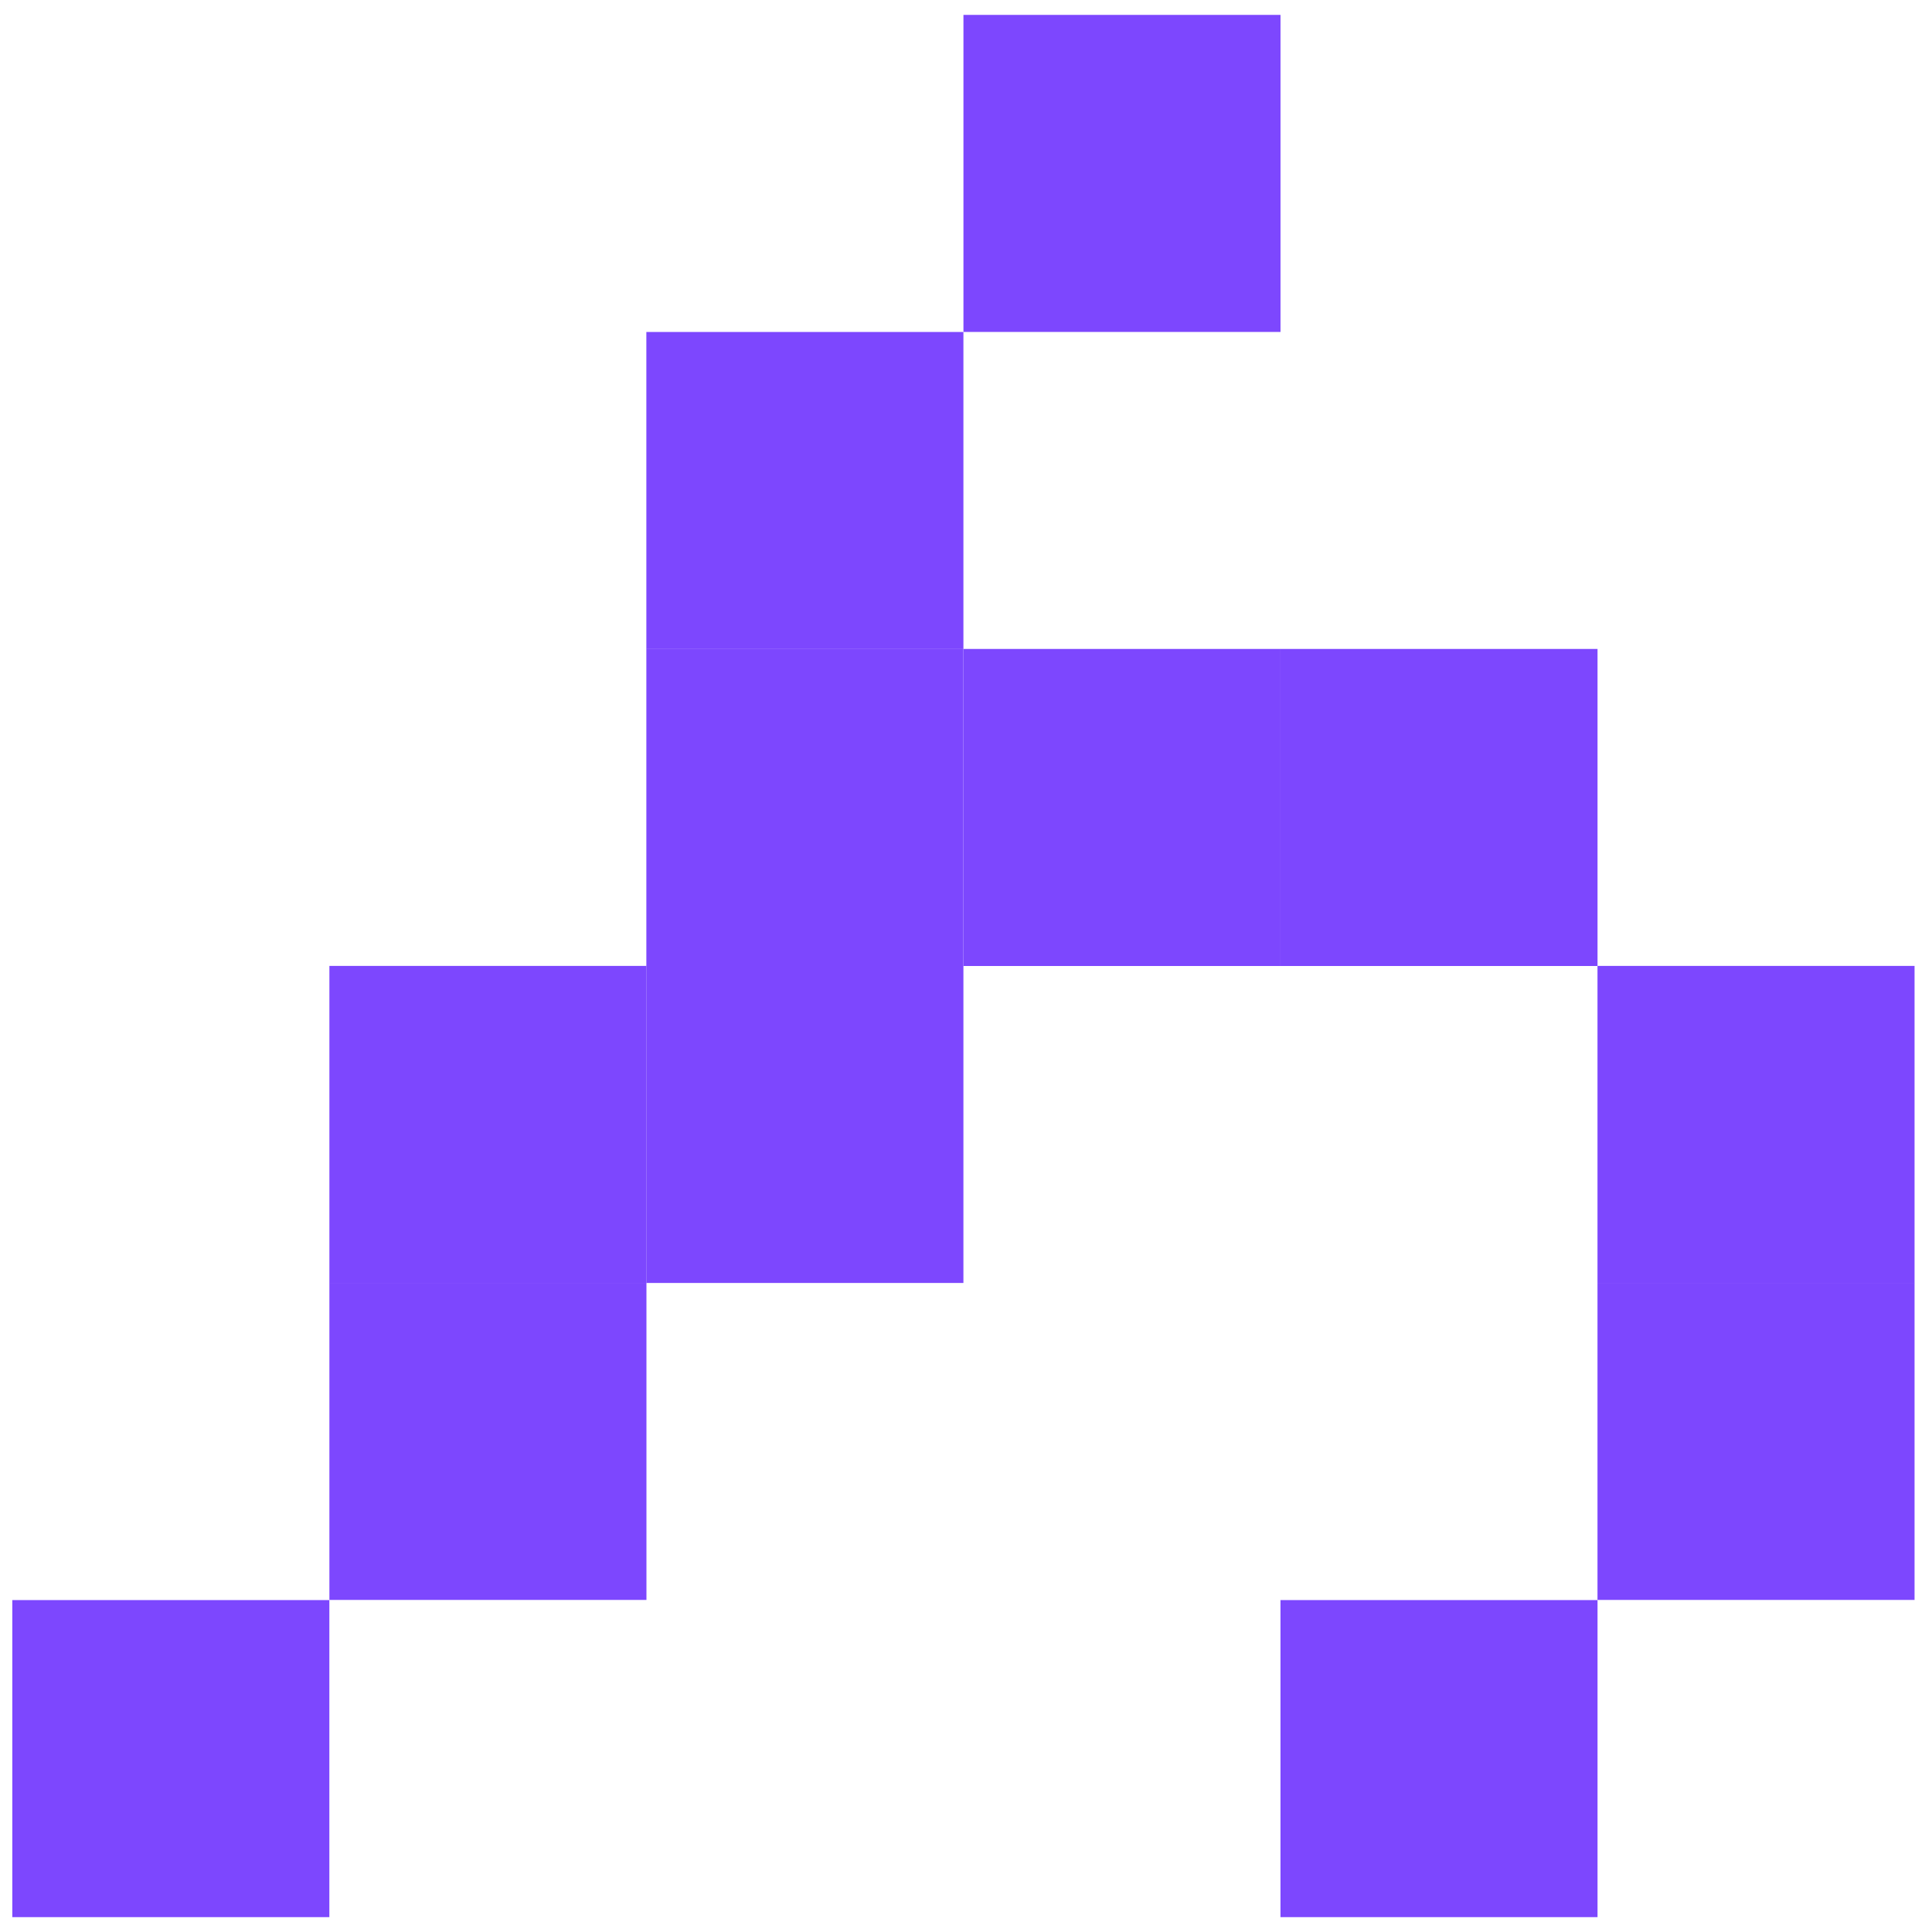
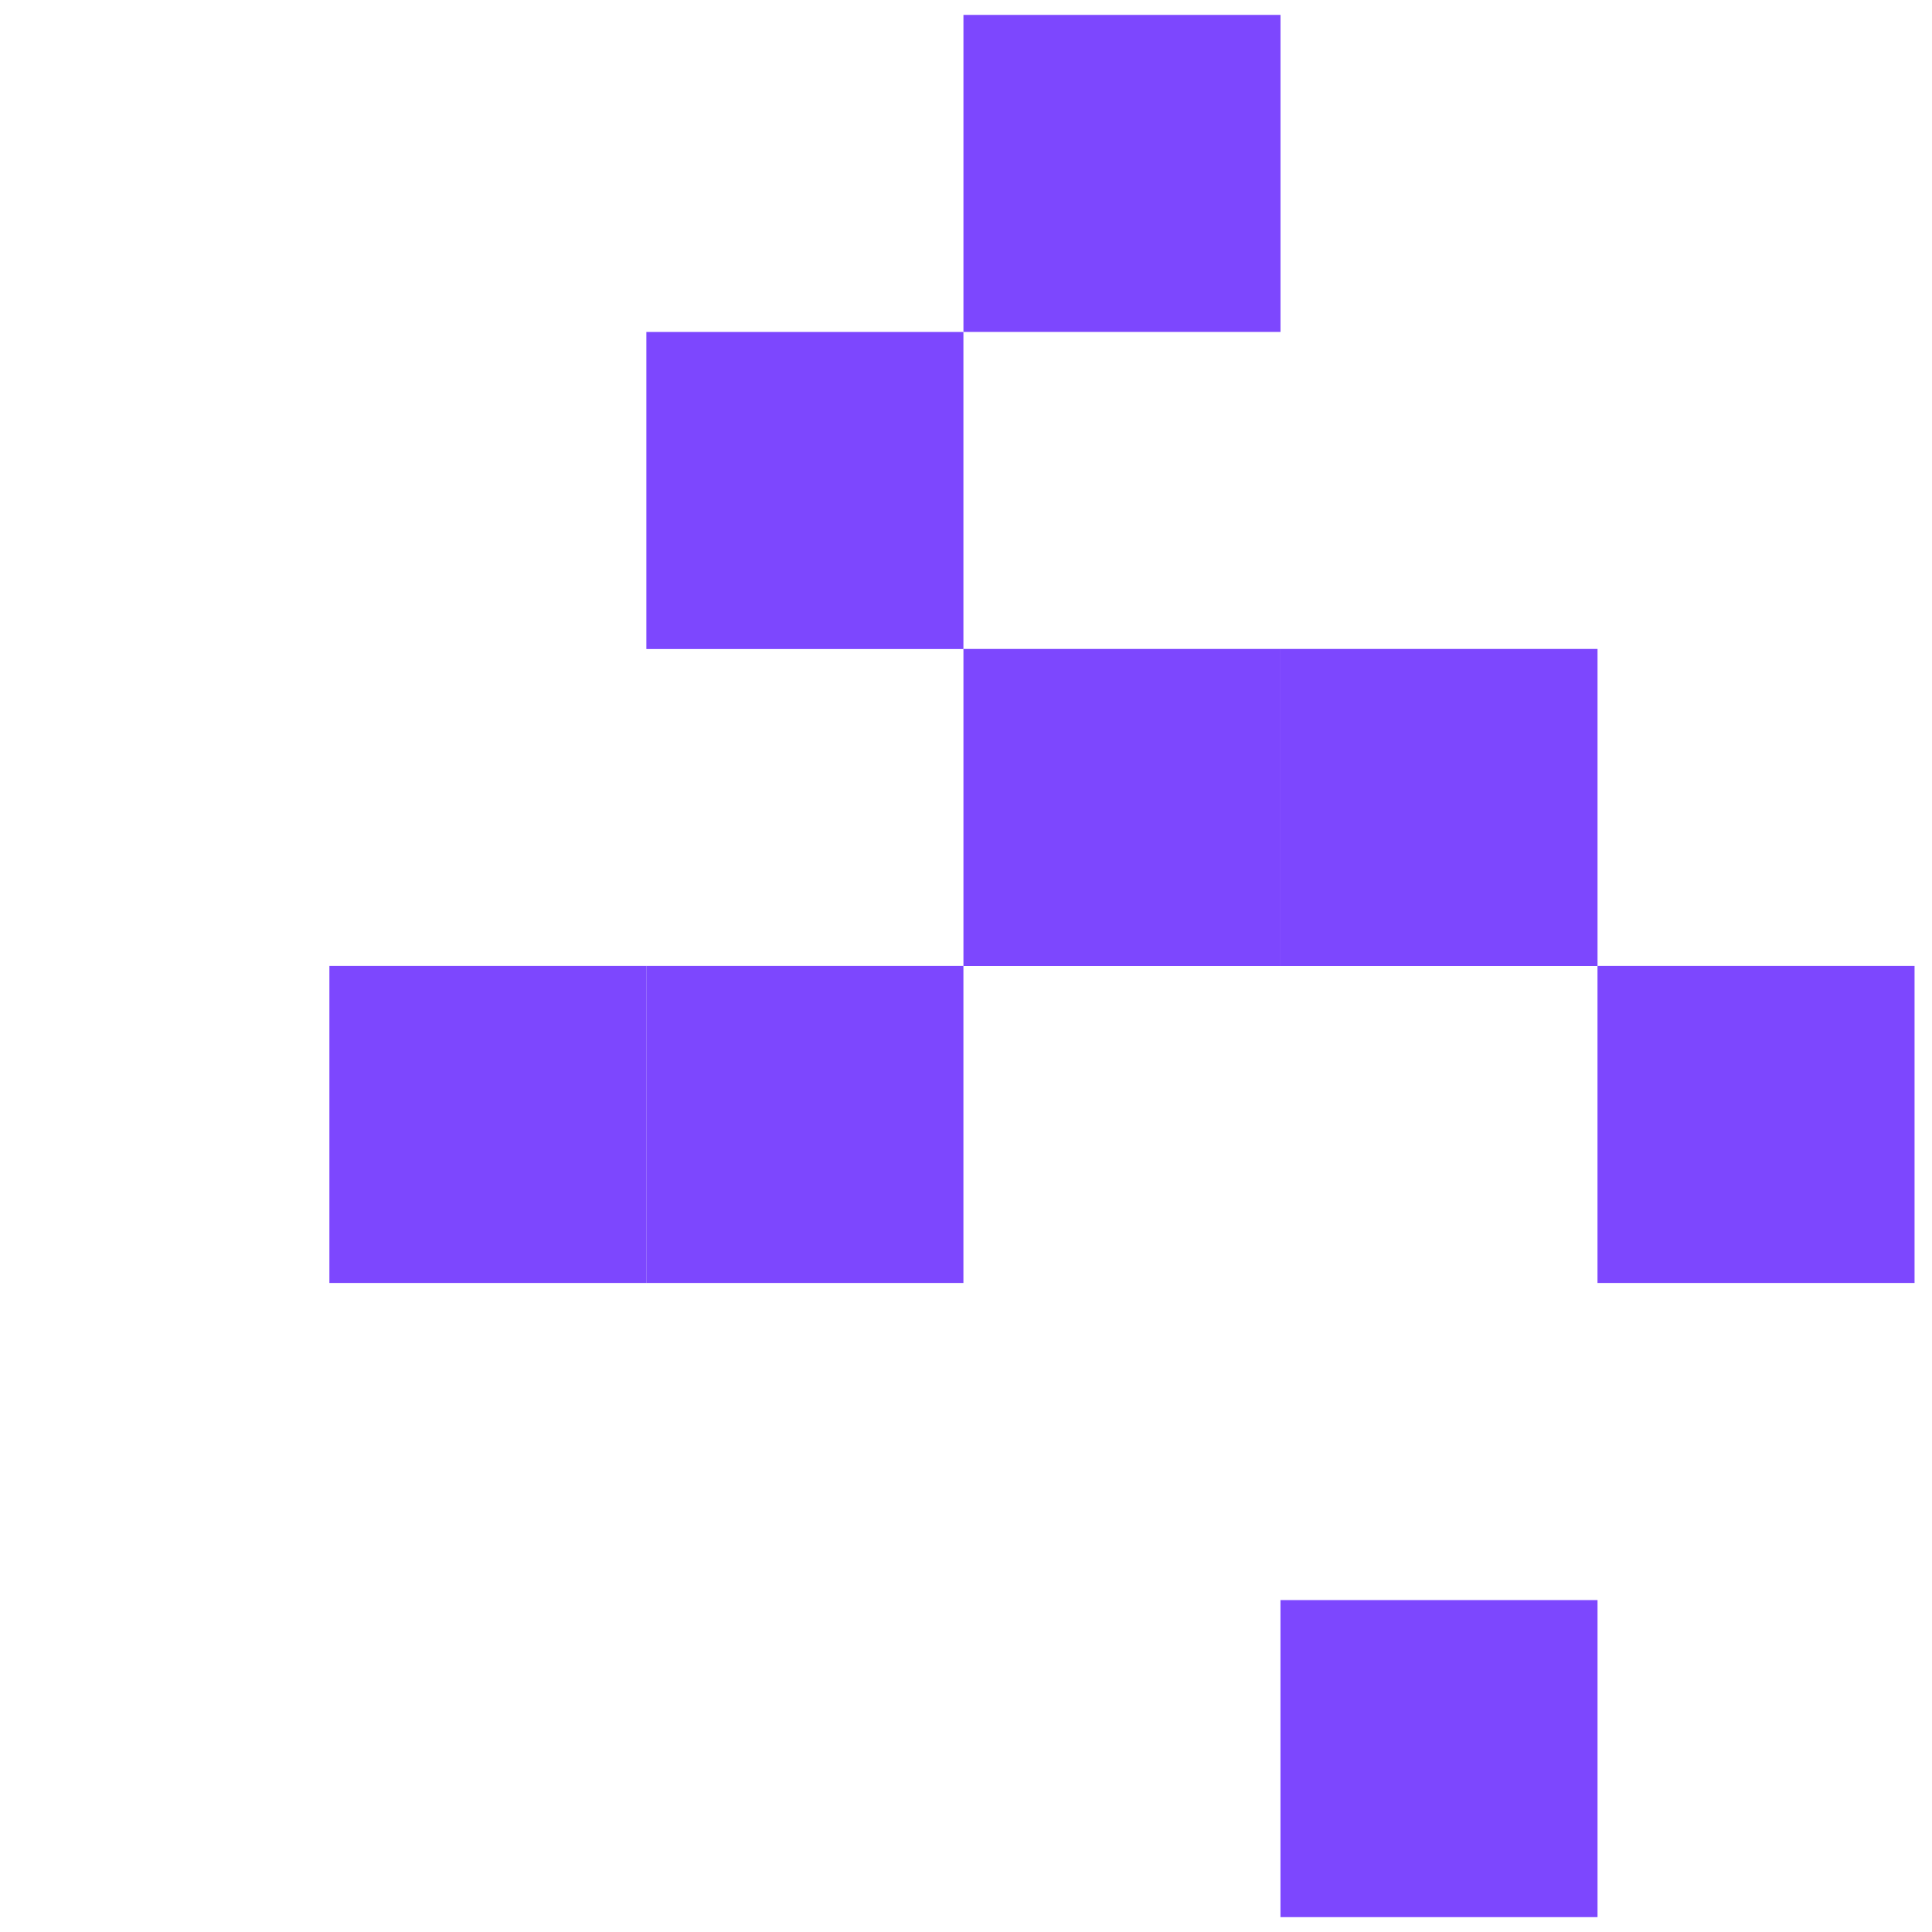
<svg xmlns="http://www.w3.org/2000/svg" width="65" height="65" viewBox="0 0 65 65" fill="none">
  <rect x="53.746" y="43.164" width="10.667" height="10.667" transform="rotate(-90 53.746 43.164)" fill="#7D47FE" />
  <rect x="43.08" y="64.5" width="10.667" height="10.667" transform="rotate(-90 43.08 64.5)" fill="#7D47FE" />
  <rect x="21.746" y="43.164" width="10.667" height="10.667" transform="rotate(-90 21.746 43.164)" fill="#7D47FE" />
  <rect x="21.746" y="21.836" width="10.667" height="10.667" transform="rotate(-90 21.746 21.836)" fill="#7D47FE" />
  <rect x="11.082" y="43.164" width="10.667" height="10.667" transform="rotate(-90 11.082 43.164)" fill="#7D47FE" />
-   <rect x="0.414" y="64.5" width="10.667" height="10.667" transform="rotate(-90 0.414 64.5)" fill="#7D47FE" />
-   <rect x="53.746" y="53.828" width="10.667" height="10.667" transform="rotate(-90 53.746 53.828)" fill="#7D47FE" />
  <rect x="43.08" y="32.5" width="10.667" height="10.667" transform="rotate(-90 43.08 32.5)" fill="#7D47FE" />
  <rect x="32.414" y="32.5" width="10.667" height="10.667" transform="rotate(-90 32.414 32.5)" fill="#7D47FE" />
  <rect x="32.414" y="11.168" width="10.667" height="10.667" transform="rotate(-90 32.414 11.168)" fill="#7D47FE" />
-   <rect x="21.746" y="32.5" width="10.667" height="10.667" transform="rotate(-90 21.746 32.5)" fill="#7D47FE" />
-   <rect x="11.082" y="53.828" width="10.667" height="10.667" transform="rotate(-90 11.082 53.828)" fill="#7D47FE" />
</svg>